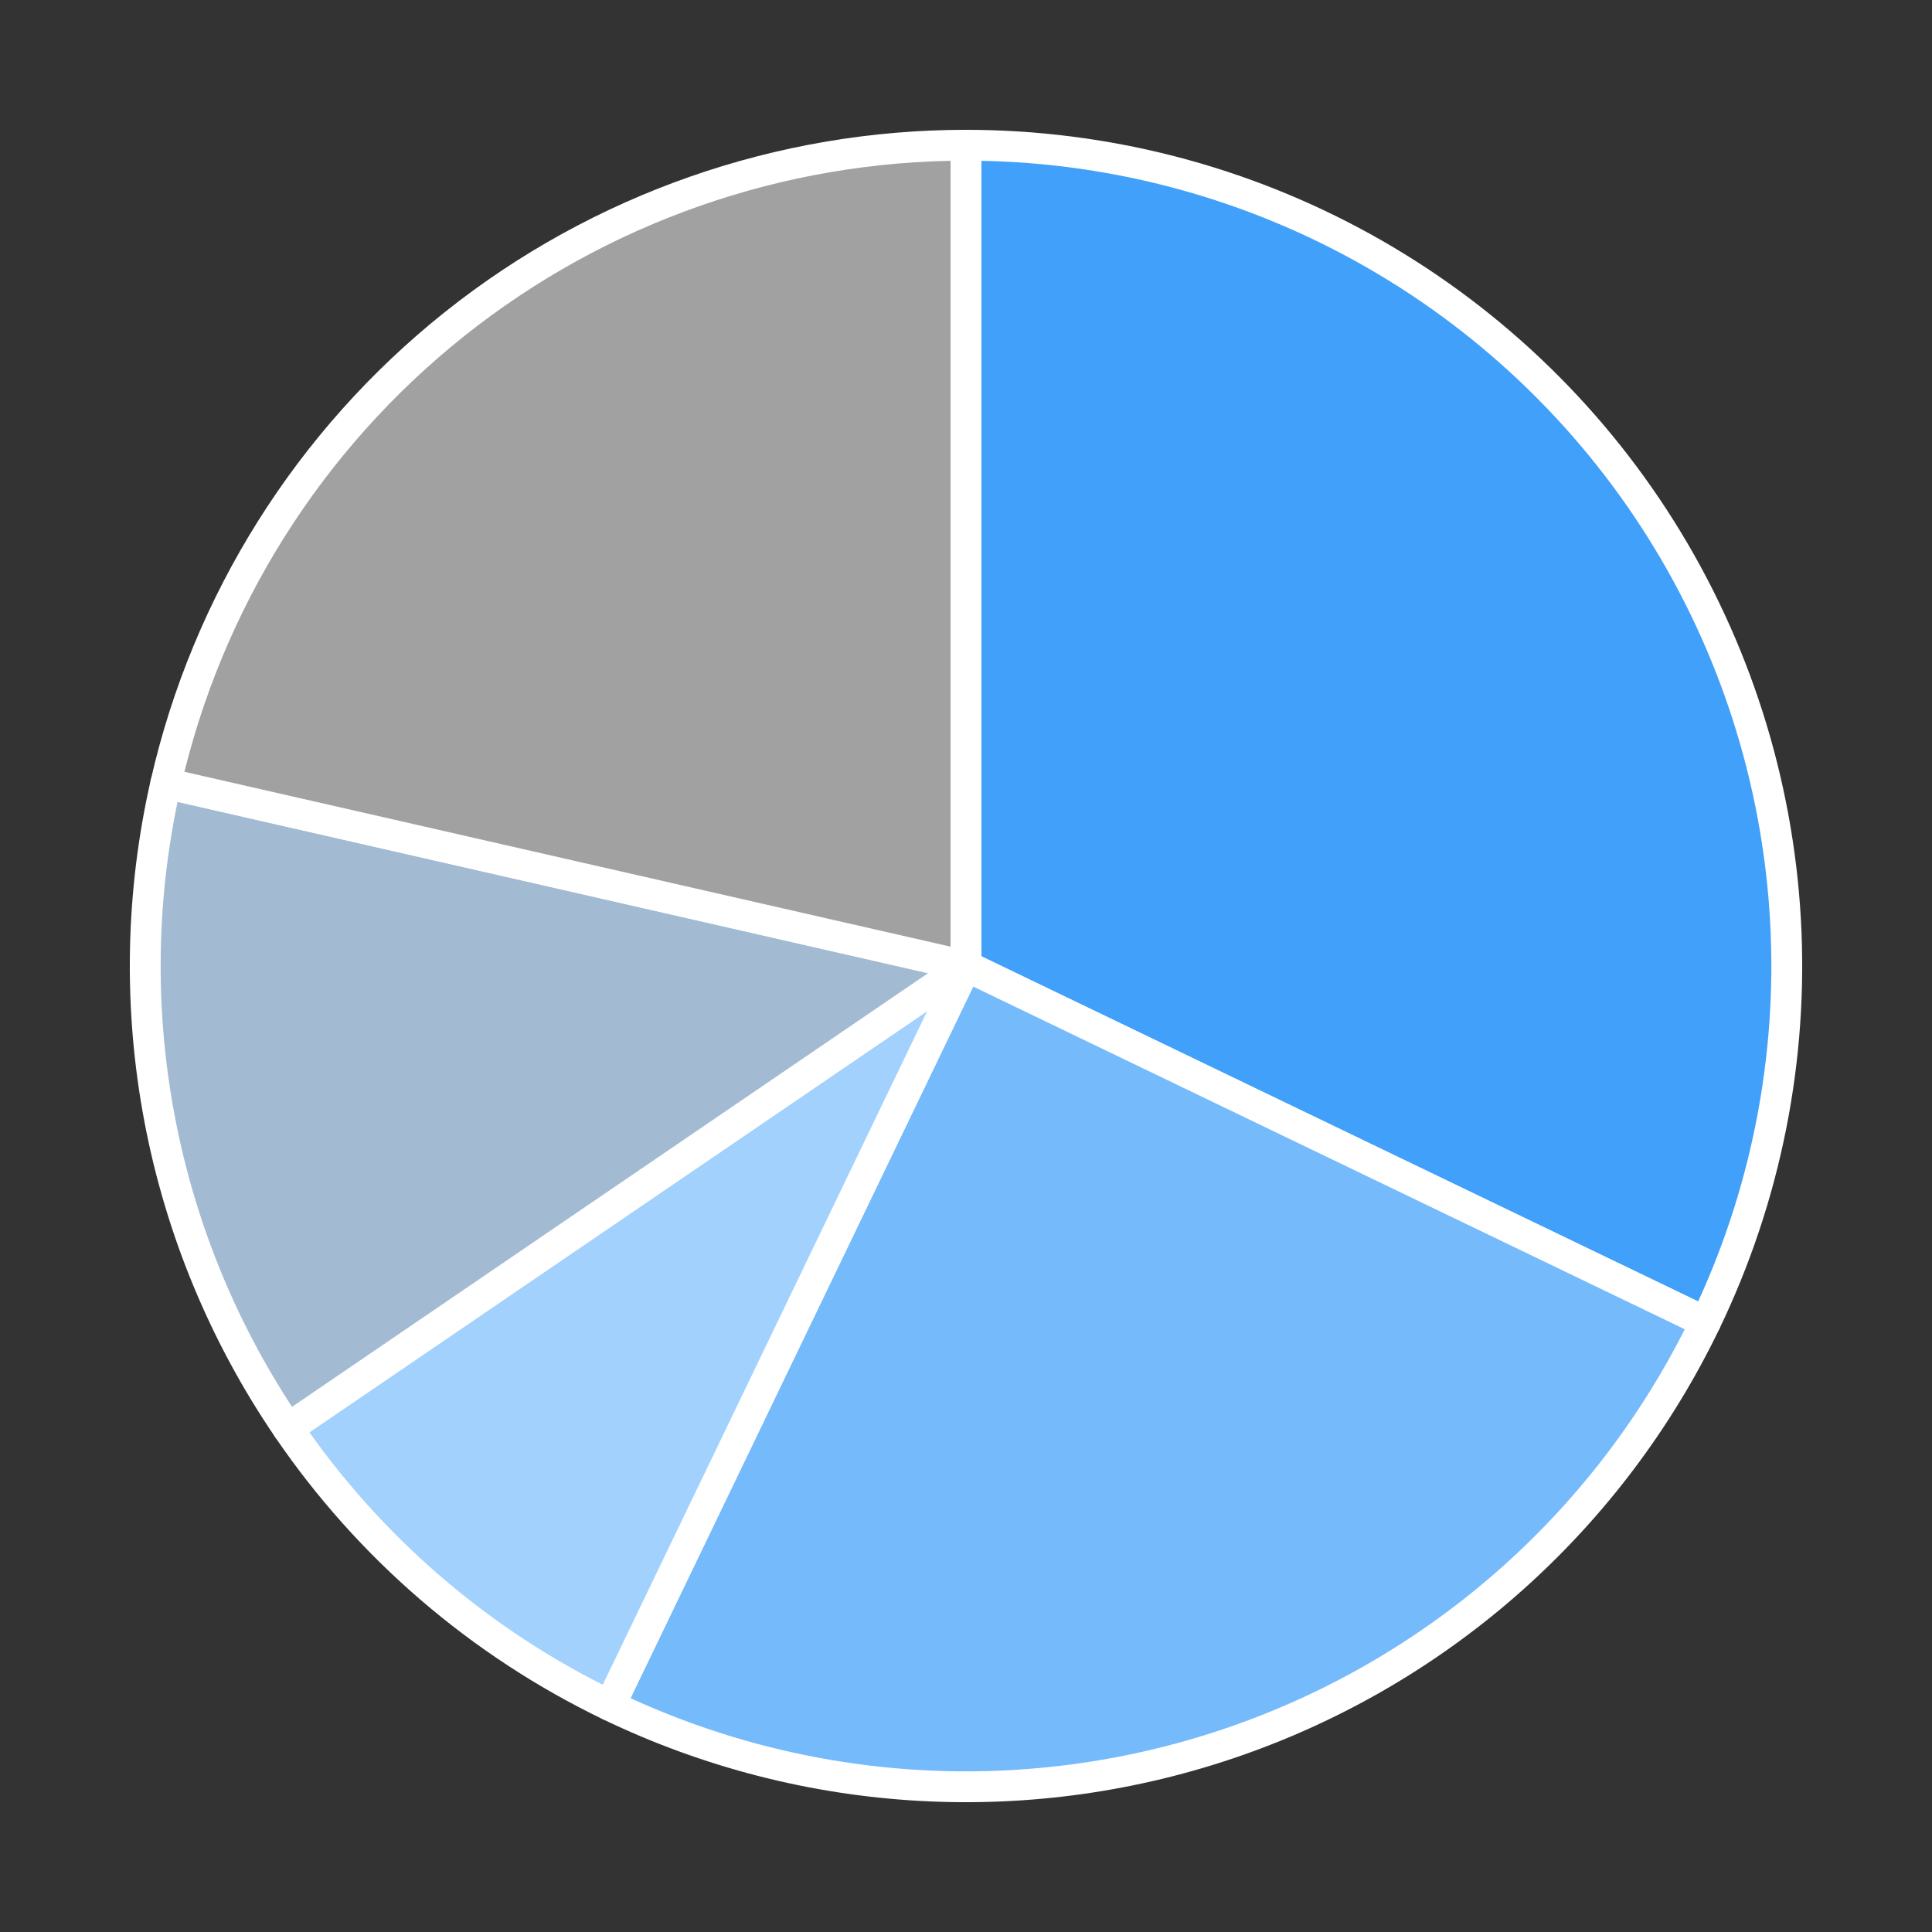
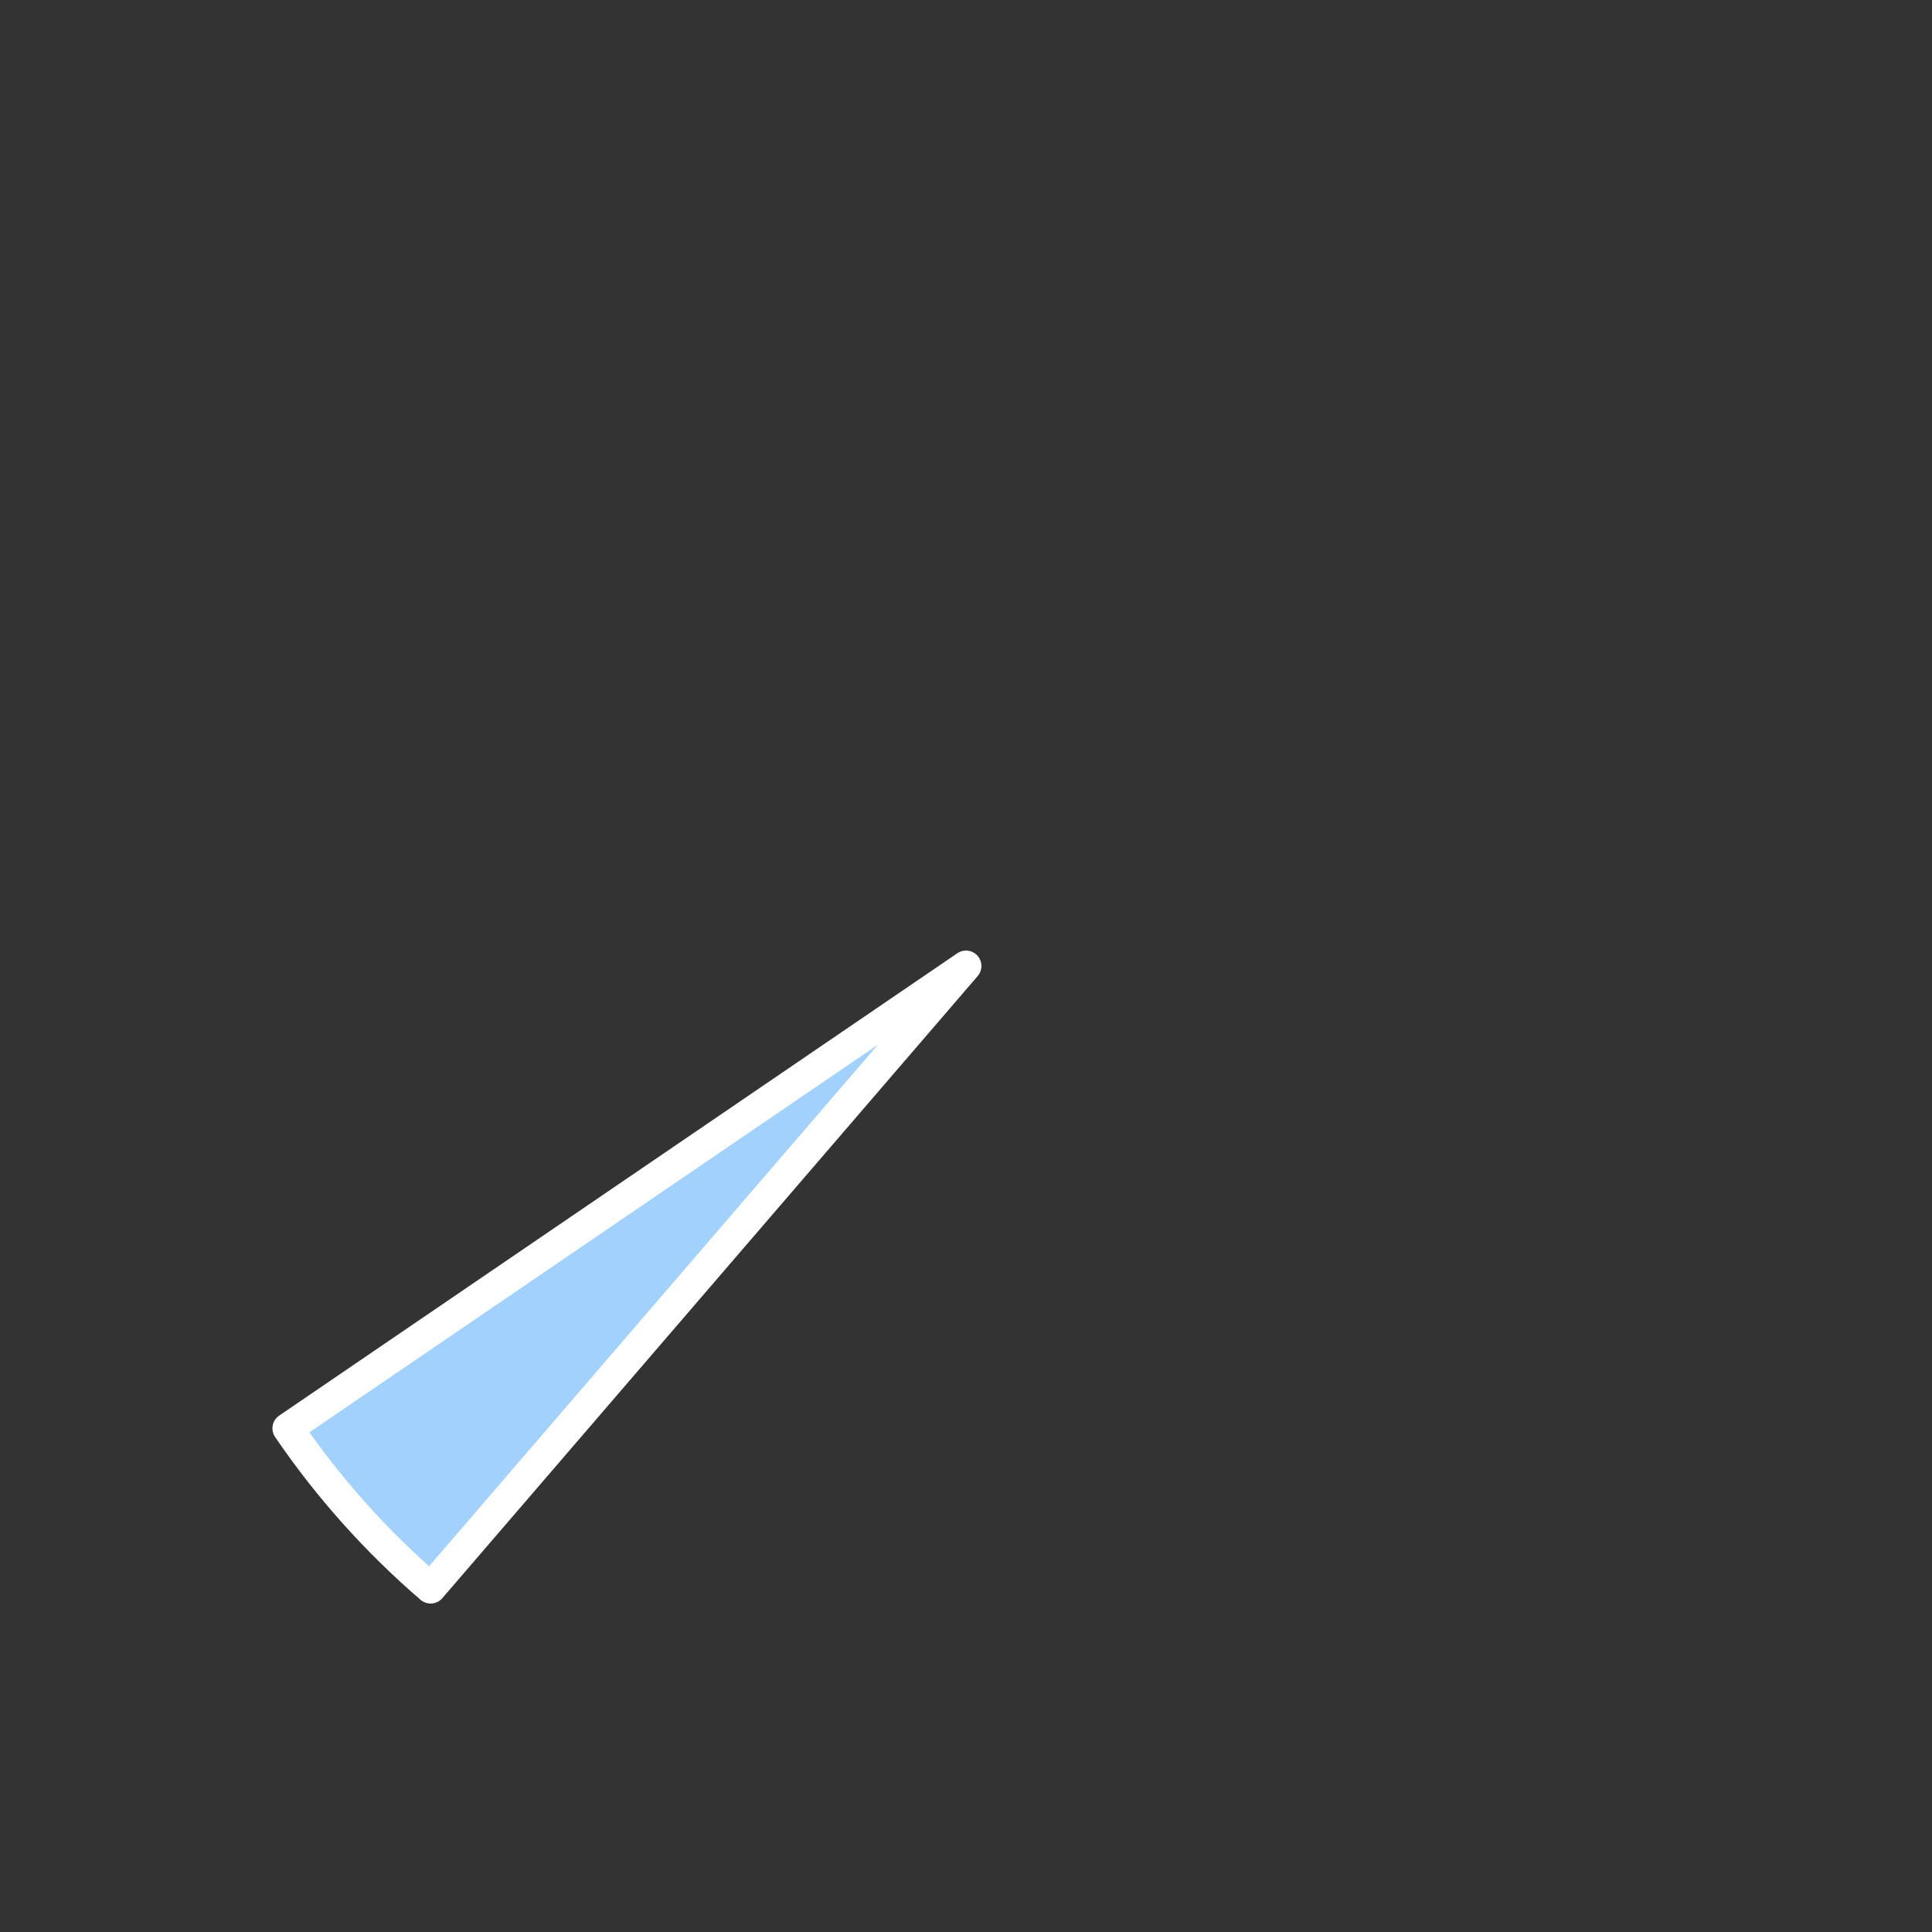
<svg xmlns="http://www.w3.org/2000/svg" height="125.28pt" version="1.1" viewBox="0 0 125.28 125.28" width="125.28pt">
  <rect x="0" y="0" width="125.28" height="125.28" fill="#333333" stroke="none" />
  <defs>
    <style type="text/css">
*{stroke-linecap:butt;stroke-linejoin:round;}
  </style>
  </defs>
  <g id="figure_1">
    <g id="patch_1">
      <path d="M 0 125.28  L 125.28 125.28  L 125.28 0  L 0 0  z " style="fill:none;" />
    </g>
    <g id="axes_1">
      <g id="patch_2">
-         <path d="M 110.592 85.732  C 114.499 77.619 116.284 68.646 115.779 59.656  C 115.274 50.665 112.495 41.948 107.705 34.324  C 102.914 26.7 96.266 20.414 88.385 16.059  C 80.504 11.703 71.645 9.418 62.64 9.418  L 62.64 62.64  L 110.592 85.732  z " style="fill:#41a0f9;stroke:#ffffff;stroke-linejoin:miter;stroke-width:2;" />
-       </g>
+         </g>
      <g id="patch_3">
-         <path d="M 39.548 110.592  C 45.845 113.624 52.678 115.387 59.656 115.779  C 66.634 116.171 73.621 115.184 80.218 112.876  C 86.815 110.567 92.893 106.982 98.105 102.325  C 103.316 97.668 107.559 92.029 110.592 85.732  L 62.64 62.64  L 39.548 110.592  z " style="fill:#75bafb;stroke:#ffffff;stroke-linejoin:miter;stroke-width:2;" />
-       </g>
+         </g>
      <g id="patch_4">
-         <path d="M 18.666 92.621  C 21.286 96.464 24.398 99.947 27.924 102.981  C 31.449 106.015 35.357 108.574 39.548 110.592  L 62.64 62.64  L 18.666 92.621  z " style="fill:#a1d1fc;stroke:#ffffff;stroke-linejoin:miter;stroke-width:2;" />
+         <path d="M 18.666 92.621  C 21.286 96.464 24.398 99.947 27.924 102.981  L 62.64 62.64  L 18.666 92.621  z " style="fill:#a1d1fc;stroke:#ffffff;stroke-linejoin:miter;stroke-width:2;" />
      </g>
      <g id="patch_5">
-         <path d="M 10.752 50.797  C 9.122 57.937 8.984 65.338 10.345 72.535  C 11.707 79.731 14.54 86.57 18.666 92.621  L 62.64 62.64  L 10.752 50.797  z " style="fill:#a2bbd2;stroke:#ffffff;stroke-linejoin:miter;stroke-width:2;" />
-       </g>
+         </g>
      <g id="patch_6">
-         <path d="M 62.64 9.418  C 50.585 9.418 38.881 13.513 29.456 21.029  C 20.032 28.545 13.434 39.044 10.752 50.797  L 62.64 62.64  L 62.64 9.418  z " style="fill:#a1a1a1;stroke:#ffffff;stroke-linejoin:miter;stroke-width:2;" />
-       </g>
+         </g>
      <g id="matplotlib.axis_1" />
      <g id="matplotlib.axis_2" />
    </g>
  </g>
</svg>